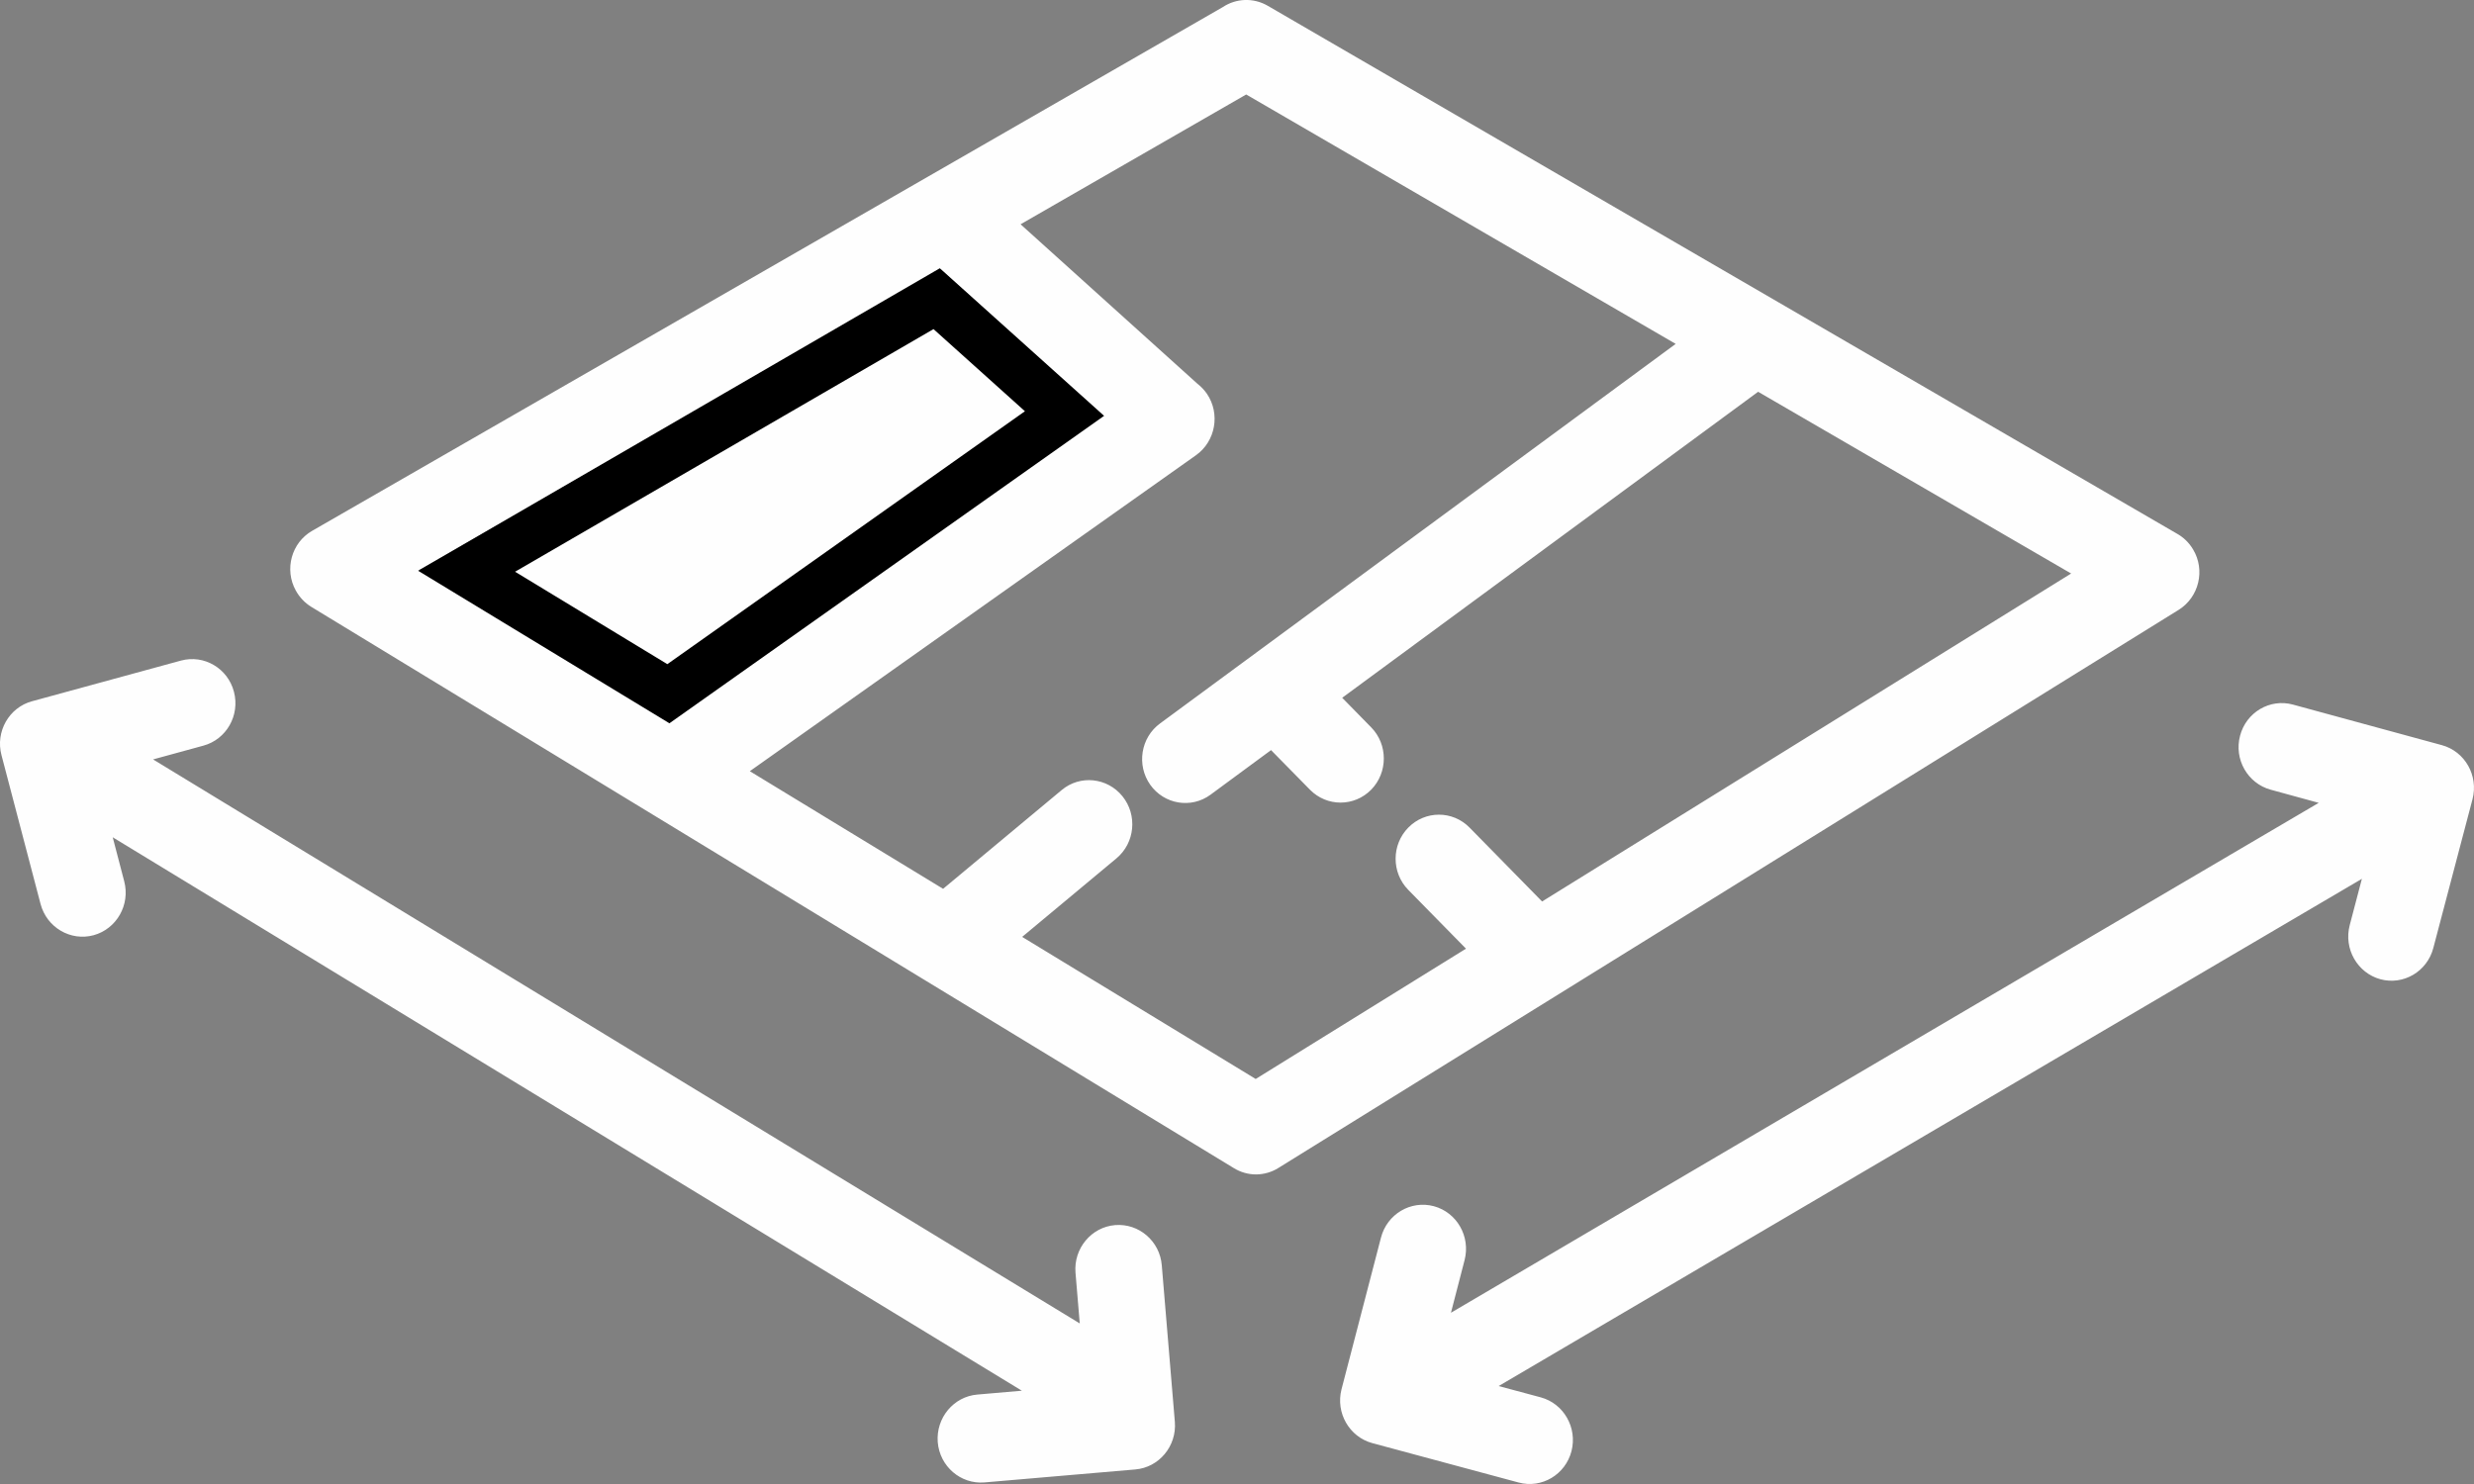
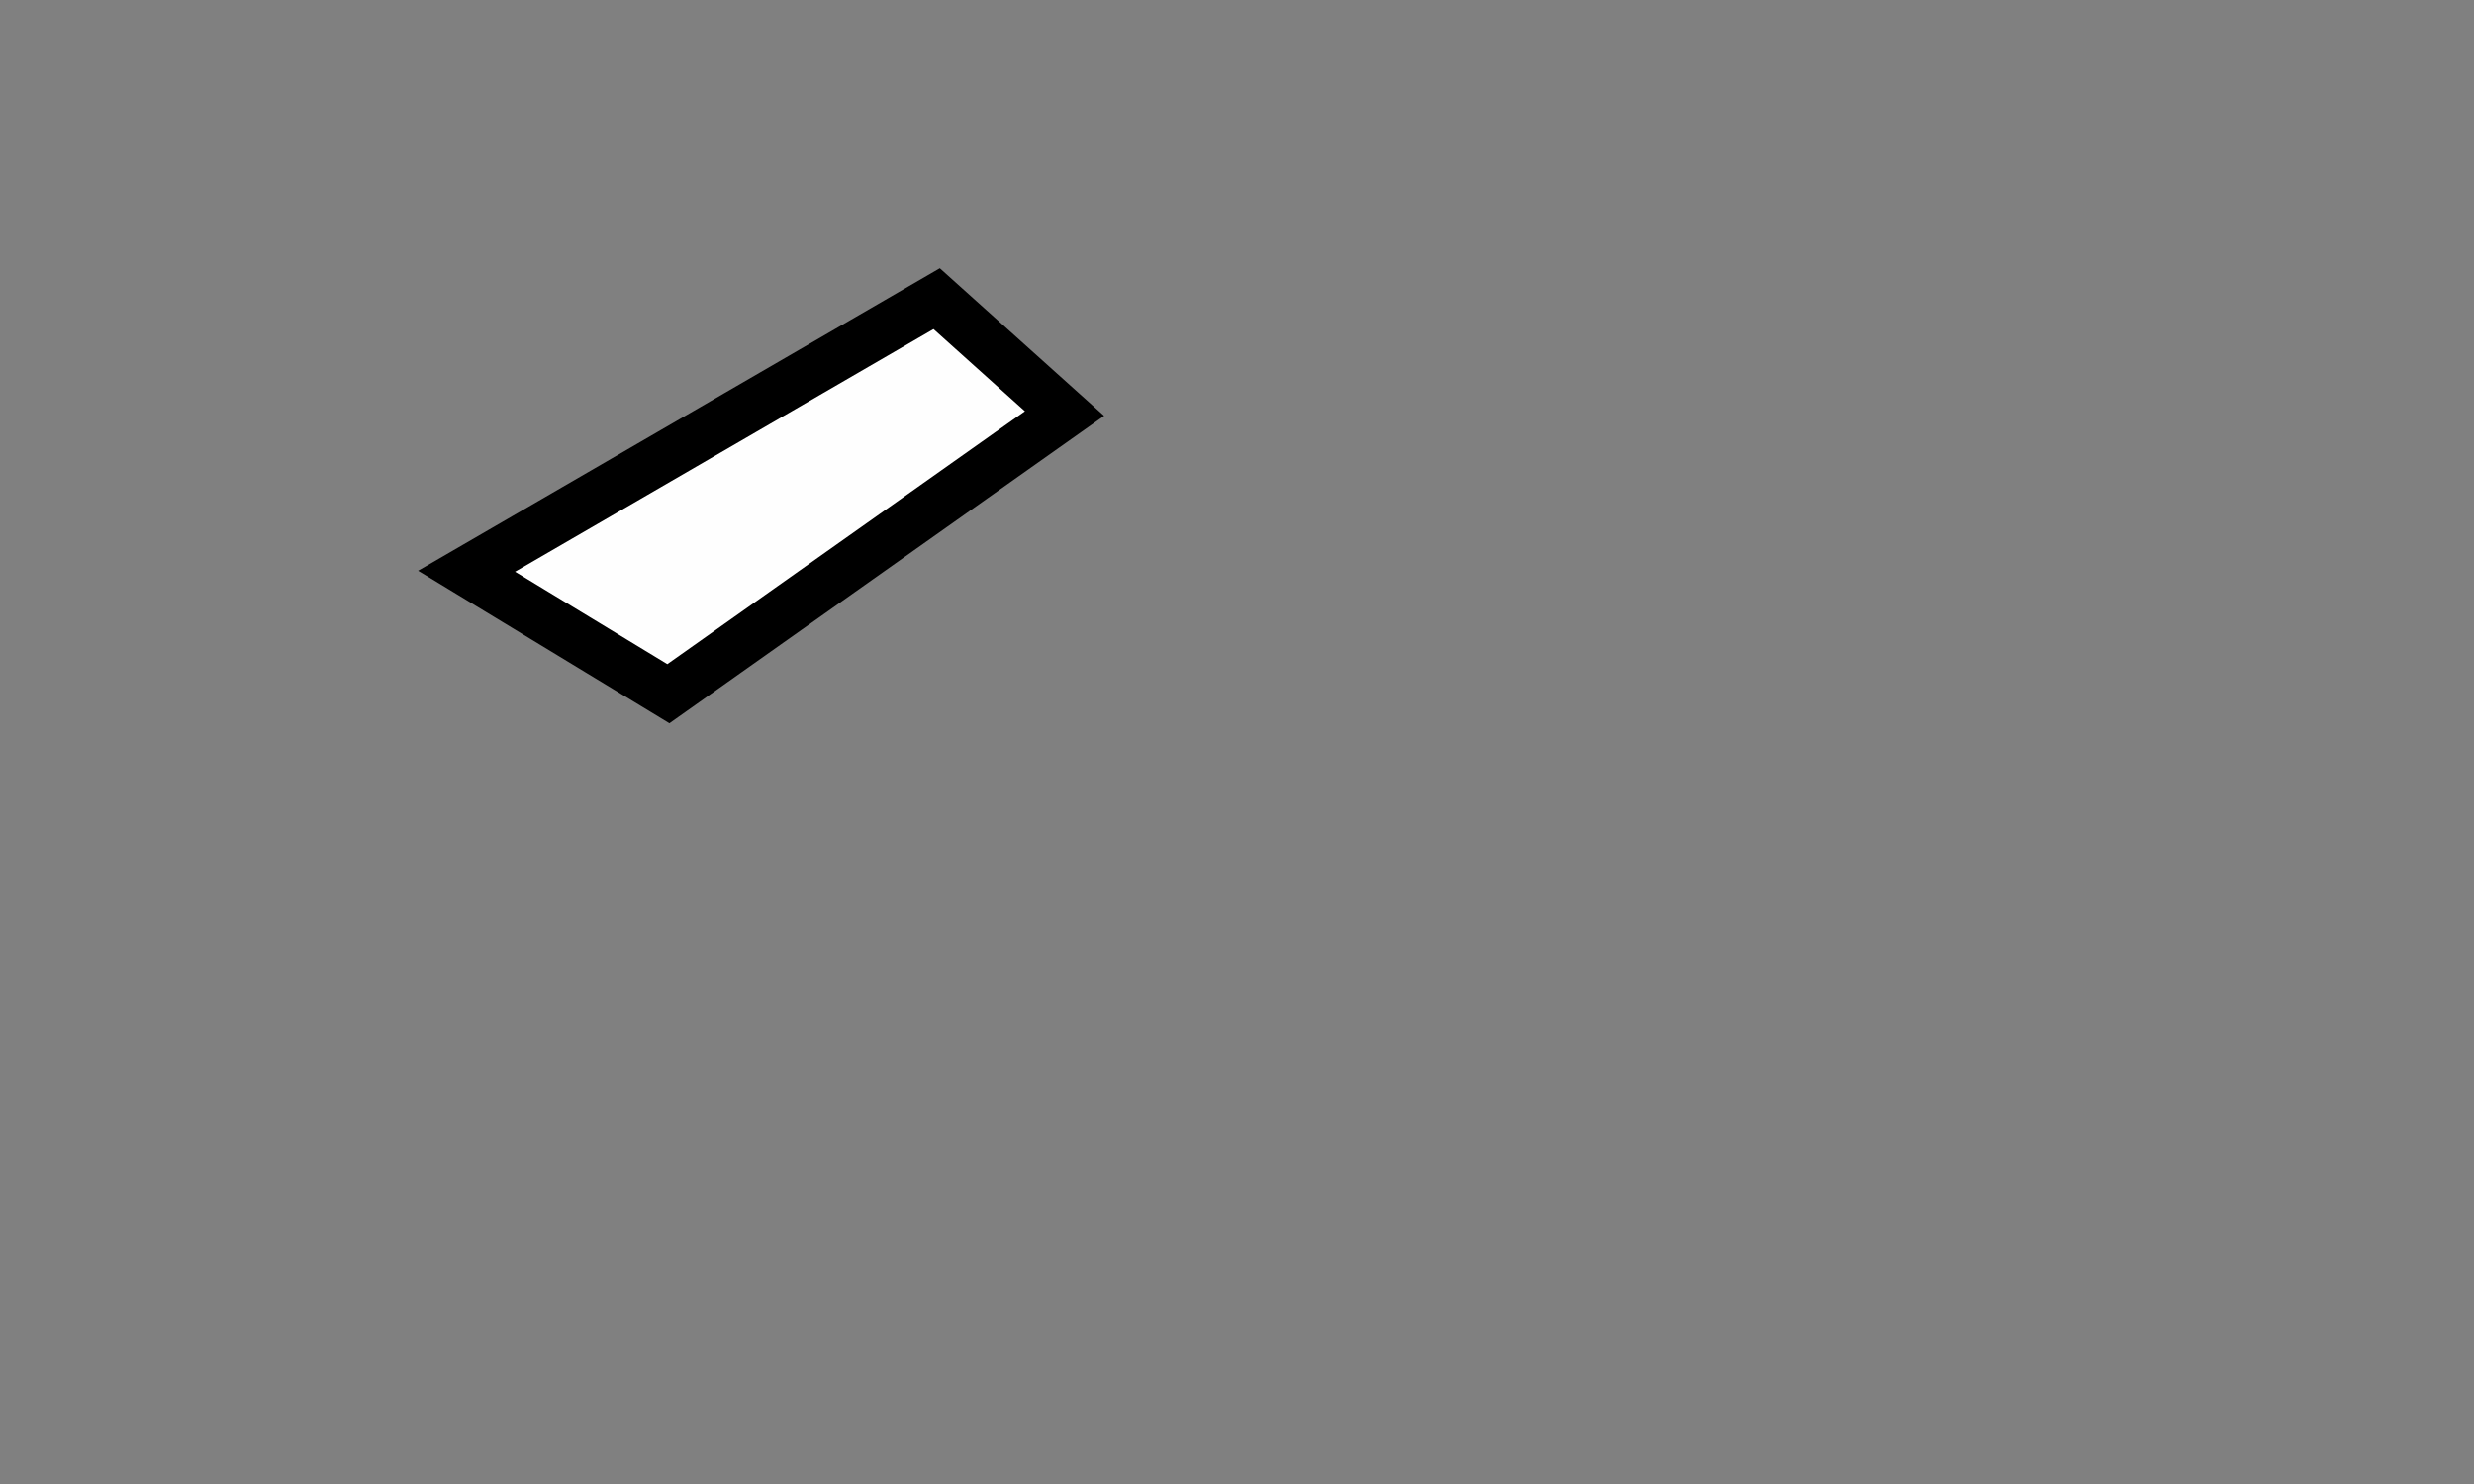
<svg xmlns="http://www.w3.org/2000/svg" width="25" height="15" viewBox="0 0 25 15" fill="none">
  <rect x="0" y="0" width="25" height="15" fill="#808080" stroke="none" />
  <g clip-path="url(#clip0_1162_43)">
-     <path d="M1.547 7.676L10.911 13.377L10.868 12.864C10.848 12.619 11.028 12.403 11.268 12.383C11.509 12.363 11.721 12.546 11.74 12.79L11.872 14.372C11.892 14.617 11.712 14.833 11.472 14.853L9.948 14.984C9.708 15.004 9.496 14.822 9.476 14.577C9.457 14.332 9.636 14.116 9.876 14.096L10.326 14.057L1.139 8.463L1.255 8.907C1.318 9.145 1.179 9.389 0.946 9.453C0.713 9.516 0.473 9.375 0.41 9.138L0.015 7.633C-0.048 7.396 0.091 7.151 0.324 7.088L1.829 6.677C2.062 6.614 2.302 6.755 2.364 6.992C2.427 7.23 2.288 7.474 2.055 7.537L1.547 7.676ZM14.814 9.589L14.231 8.995C14.06 8.821 14.06 8.539 14.231 8.365C14.402 8.191 14.679 8.191 14.85 8.365L15.583 9.112L20.929 5.797L17.766 3.96L13.563 7.053L13.856 7.352C14.026 7.525 14.026 7.808 13.856 7.982C13.685 8.156 13.408 8.156 13.237 7.982L12.844 7.582L12.232 8.033C12.037 8.176 11.764 8.131 11.623 7.932C11.483 7.733 11.527 7.455 11.723 7.312L16.933 3.476L12.593 0.955L10.313 2.267L12.098 3.877C12.135 3.906 12.168 3.94 12.196 3.98C12.333 4.182 12.284 4.46 12.086 4.601L7.577 7.795L9.53 8.984L10.728 7.986C10.914 7.83 11.19 7.859 11.343 8.049C11.496 8.239 11.469 8.52 11.282 8.676L10.329 9.47L12.689 10.906L14.814 9.589ZM22.016 6.164L12.919 11.805C12.851 11.848 12.773 11.87 12.694 11.871C12.614 11.871 12.536 11.849 12.468 11.807L3.144 6.133C3.079 6.093 3.026 6.036 2.989 5.969C2.871 5.756 2.945 5.485 3.155 5.365L12.356 0.072C12.488 -0.016 12.663 -0.027 12.81 0.058L21.998 5.394C22.063 5.43 22.12 5.484 22.161 5.553C22.287 5.762 22.221 6.036 22.016 6.164ZM9.51 2.728L4.236 5.762L6.753 7.293L11.131 4.191L9.51 2.728ZM15.569 14.124C15.802 14.187 15.941 14.431 15.88 14.668C15.819 14.905 15.579 15.048 15.346 14.985L13.868 14.587C13.635 14.524 13.495 14.281 13.556 14.043L13.955 12.509C14.017 12.271 14.256 12.13 14.489 12.192C14.722 12.255 14.861 12.498 14.8 12.736L14.662 13.269L23.431 8.115L22.945 7.982C22.712 7.918 22.573 7.674 22.636 7.437C22.698 7.199 22.938 7.058 23.171 7.122L24.676 7.532C24.909 7.596 25.047 7.84 24.985 8.078L24.589 9.582C24.527 9.82 24.287 9.961 24.054 9.898C23.821 9.834 23.682 9.59 23.744 9.352L23.867 8.883L15.144 14.01L15.569 14.124Z" fill="#FEFEFE" />
    <path d="M6.754 7.012L4.715 5.774L9.465 3.019L10.757 4.18L6.754 7.012Z" fill="#FEFEFE" stroke="black" stroke-width="0.5" />
  </g>
  <defs>
    <clipPath id="clip0_1162_43">
      <rect width="25" height="15" fill="white" />
    </clipPath>
  </defs>
</svg>